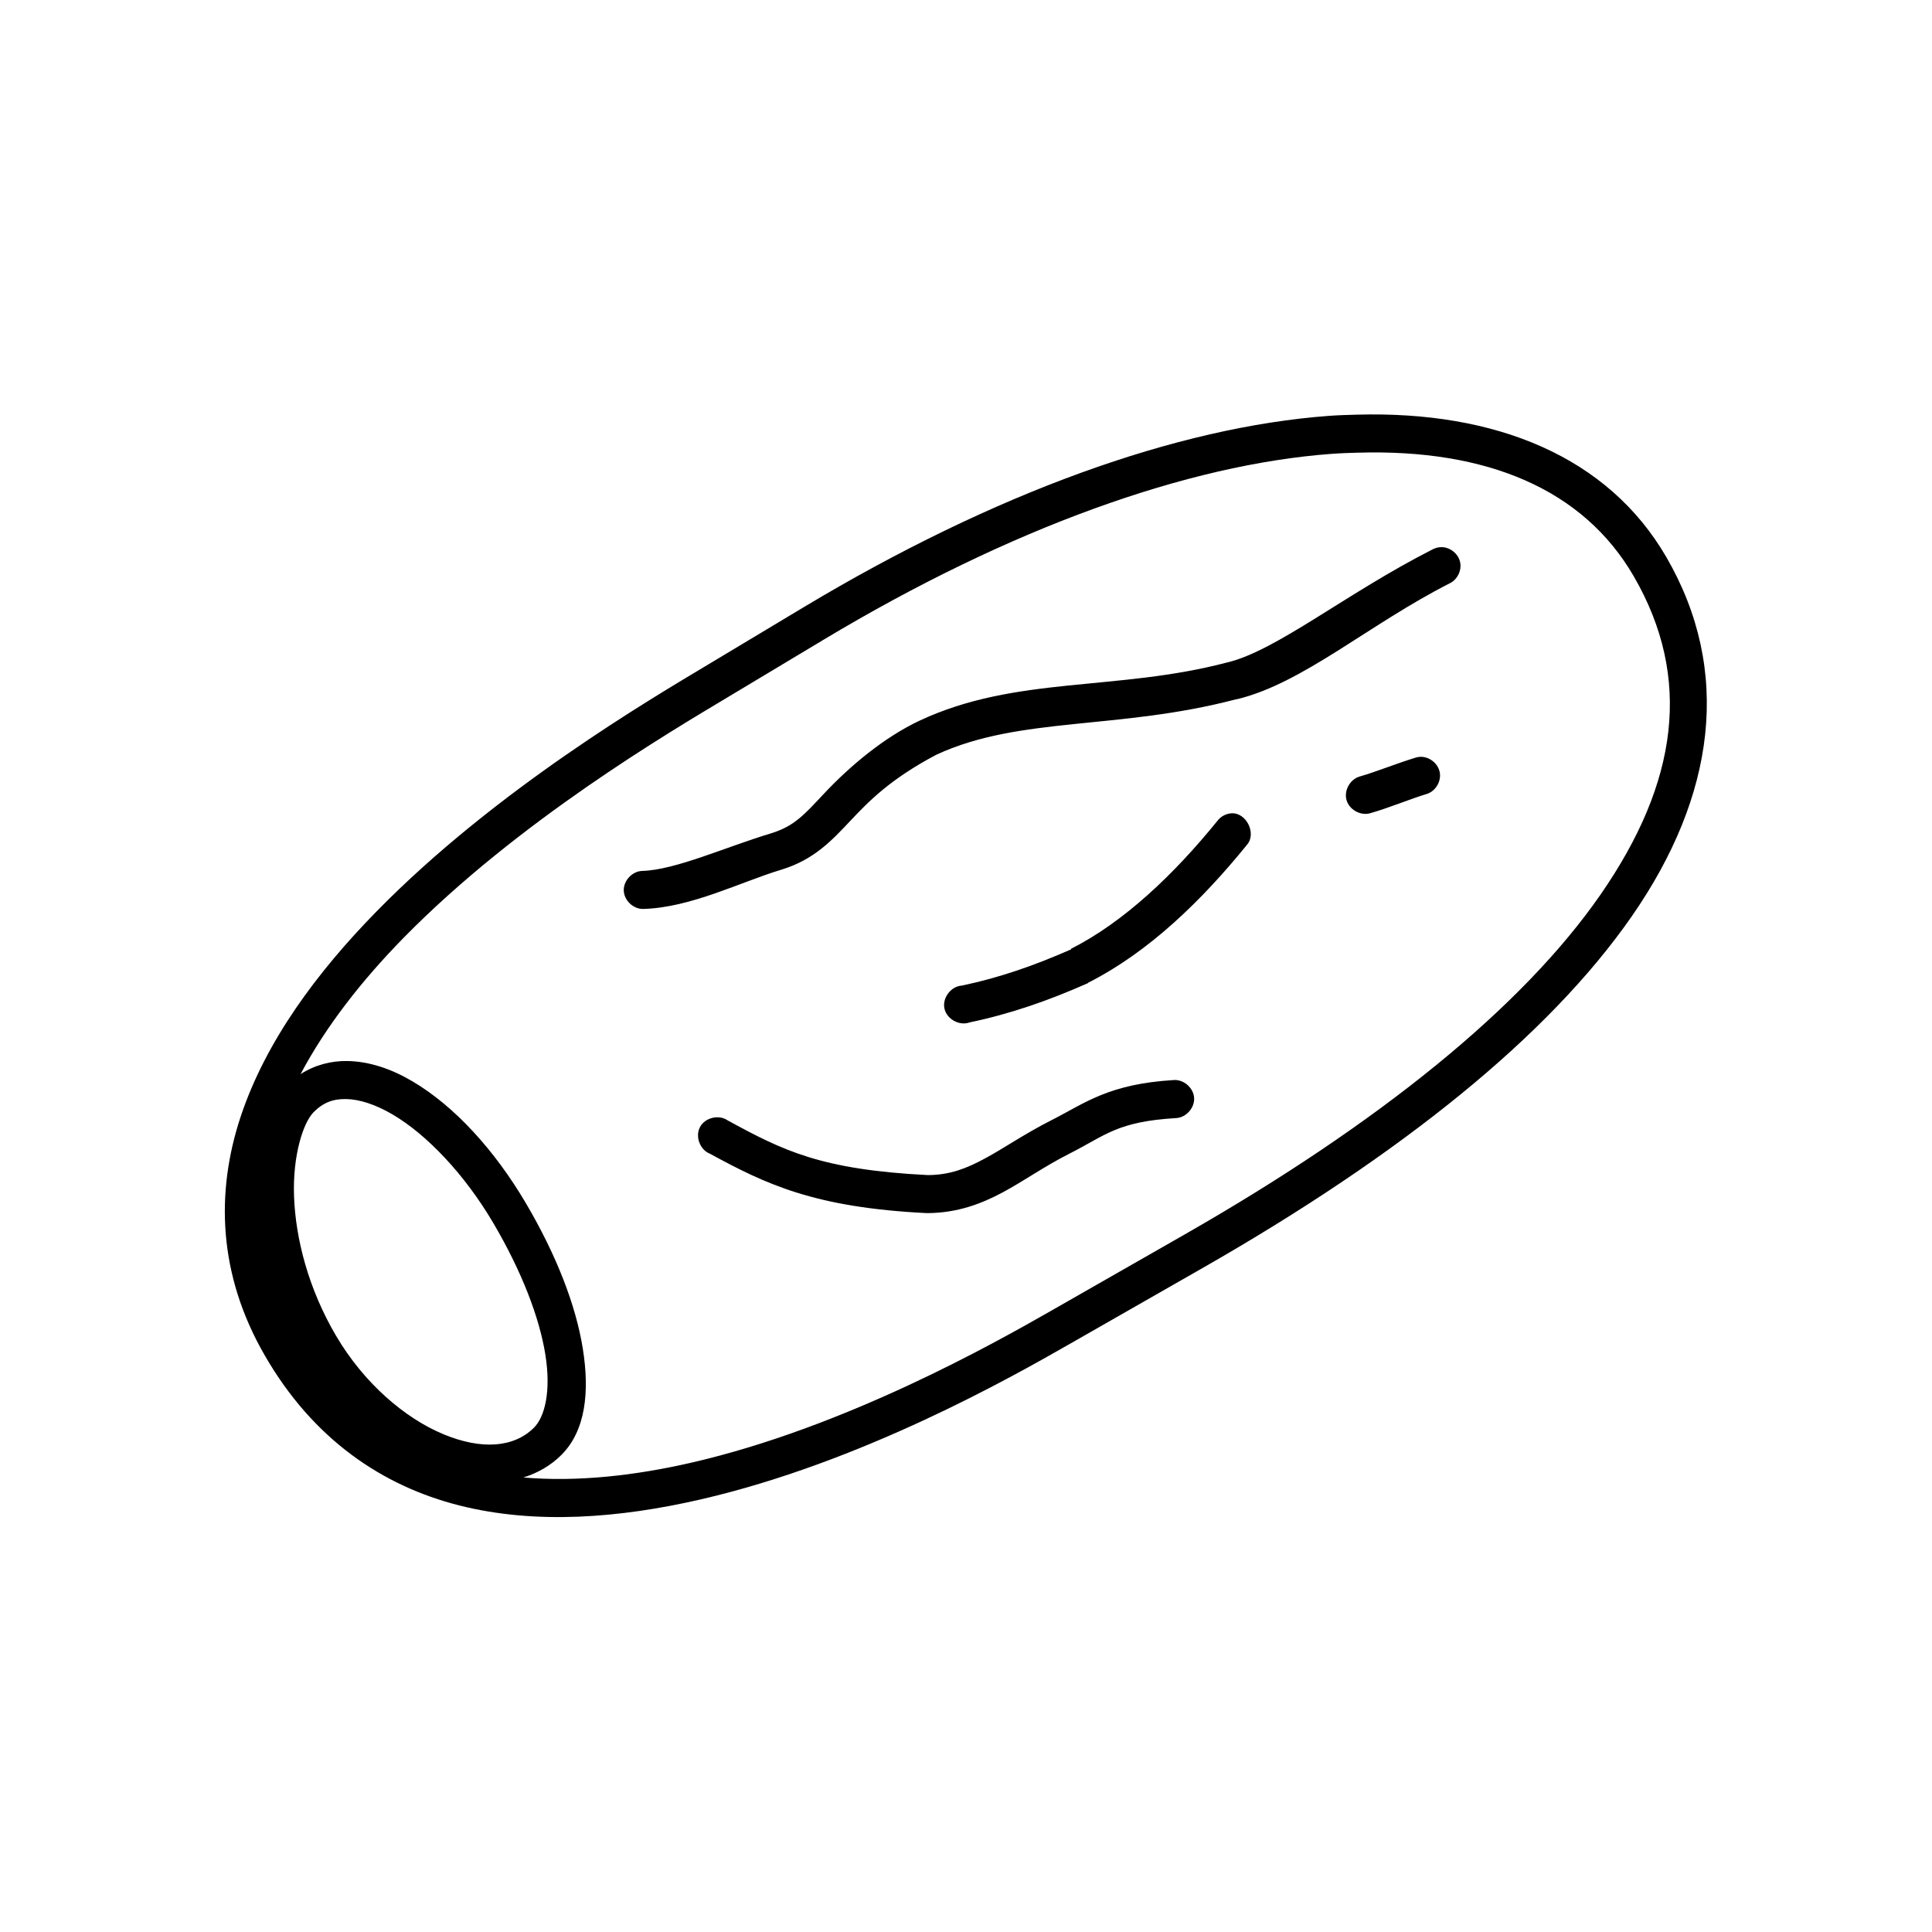
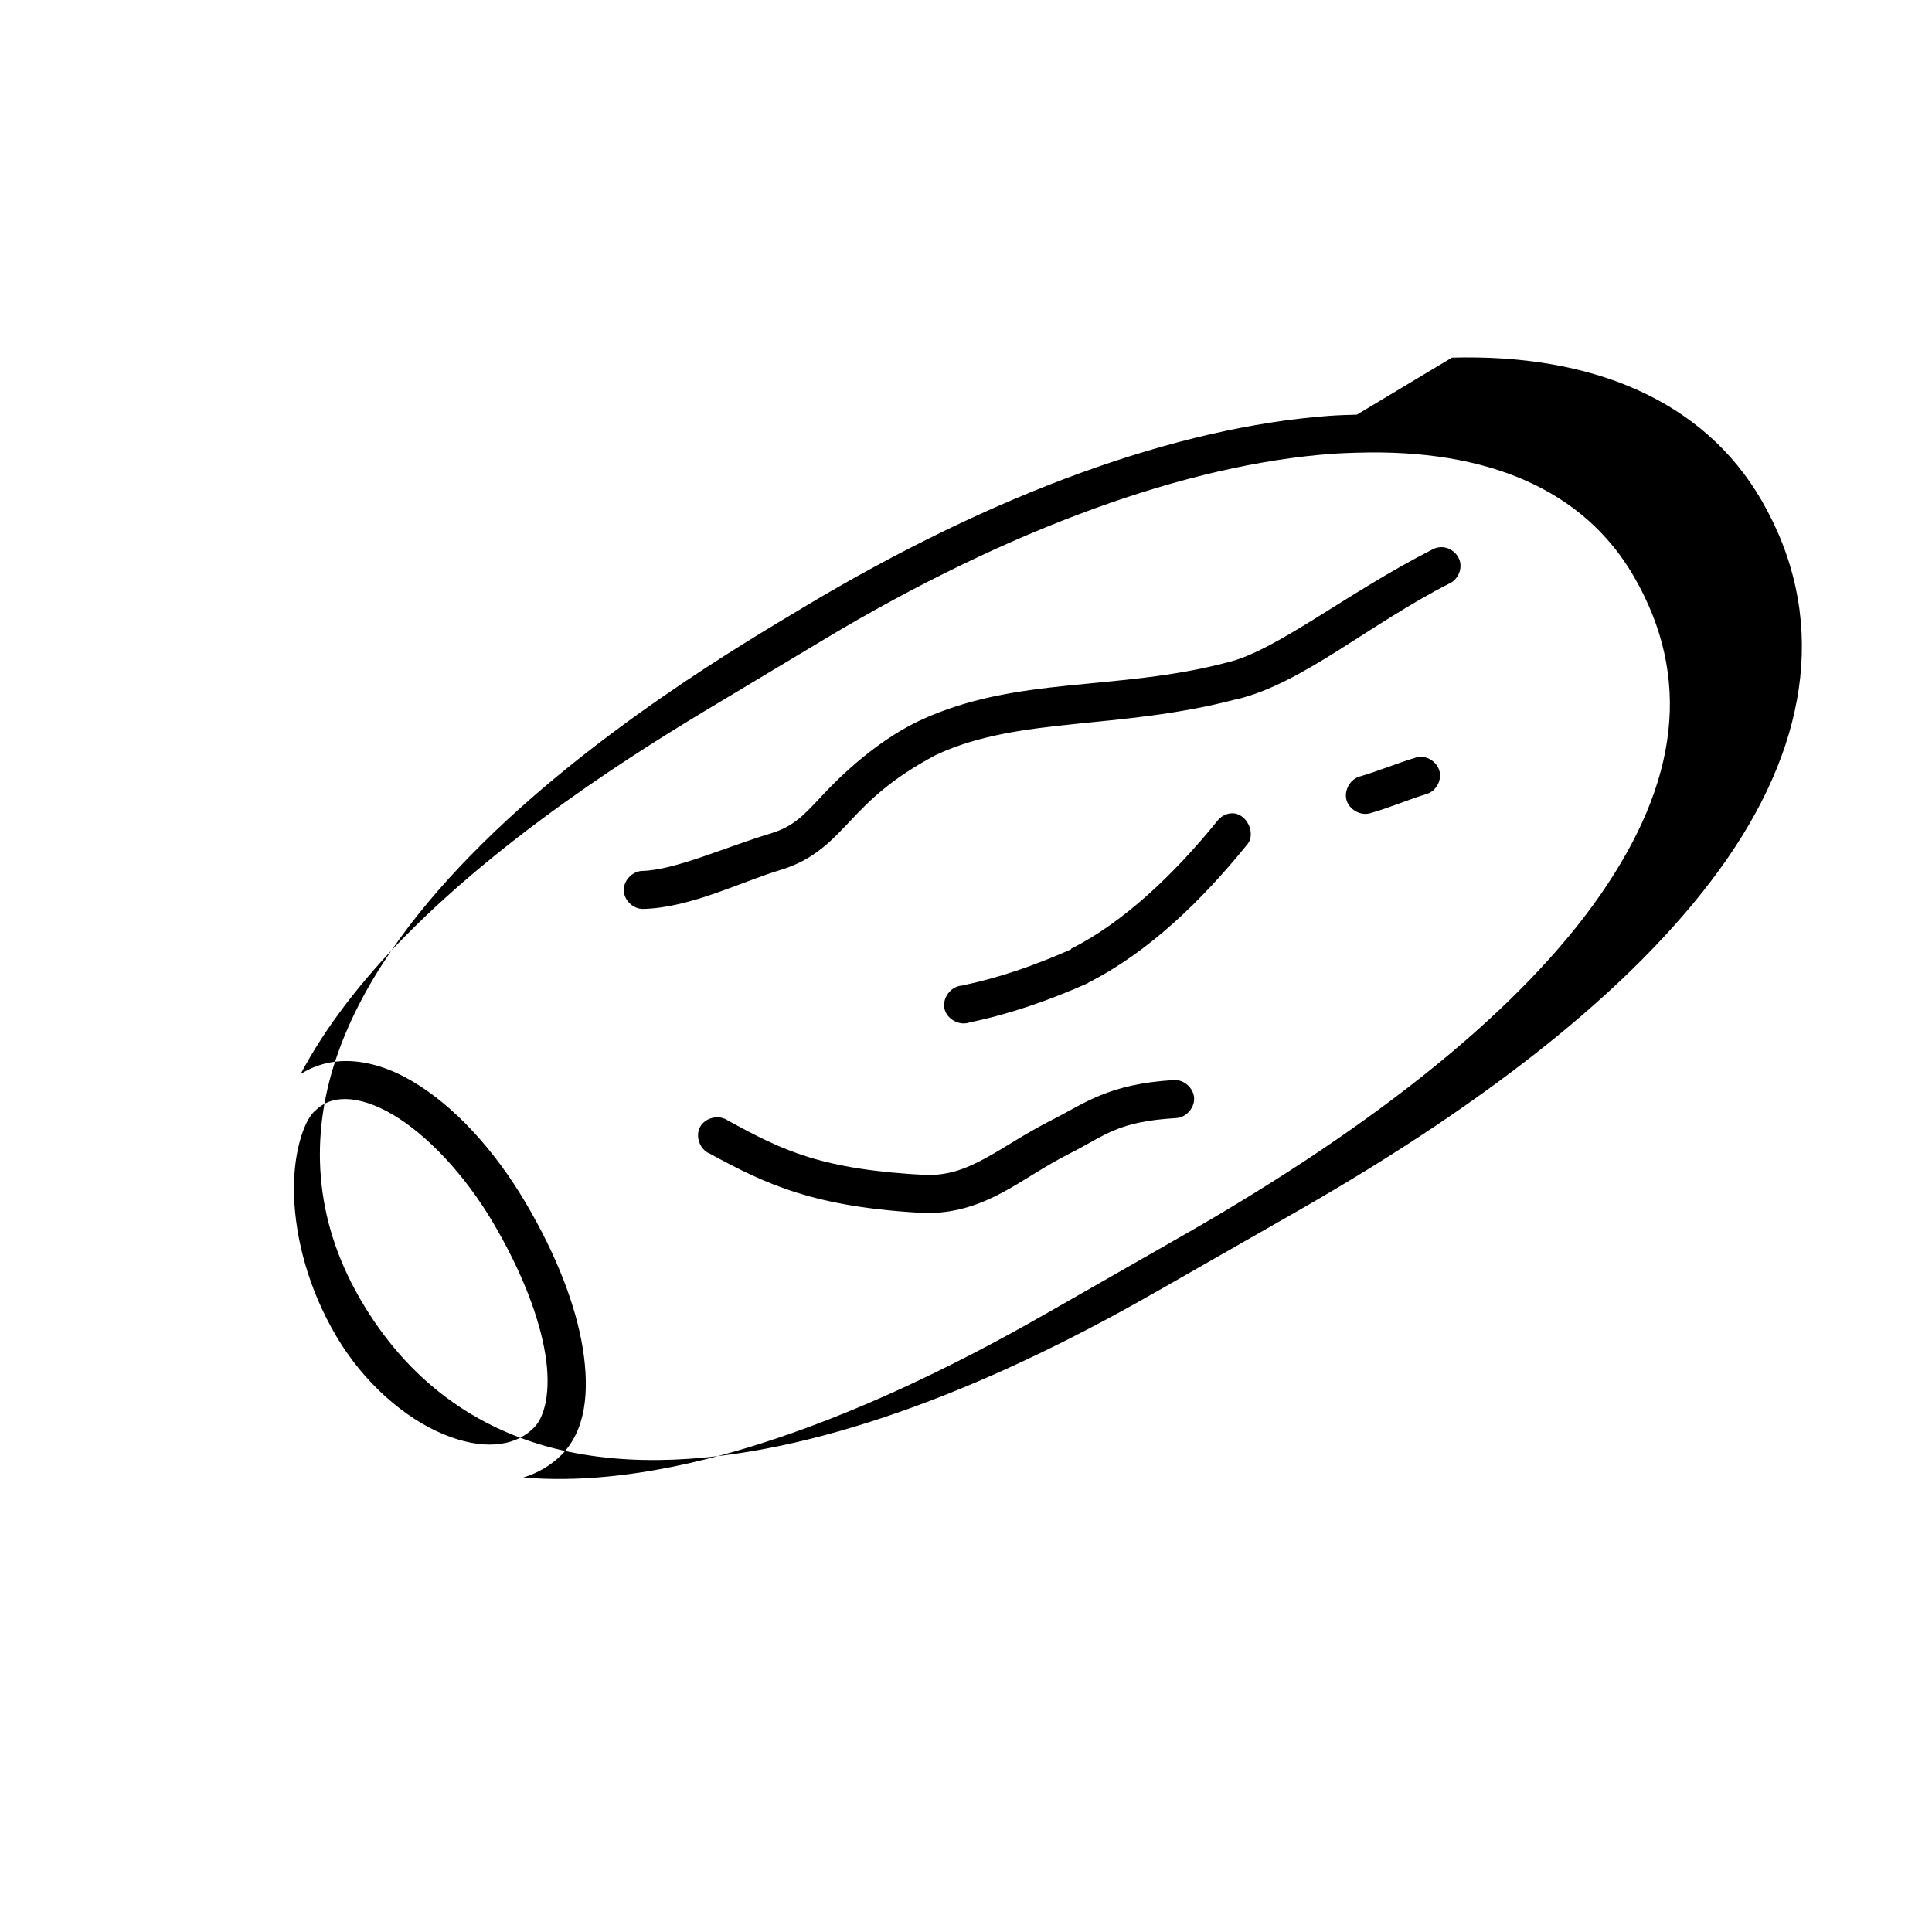
<svg xmlns="http://www.w3.org/2000/svg" fill="#000000" width="800px" height="800px" version="1.1" viewBox="144 144 512 512">
-   <path d="m503.59 253.89c-2.453 0.07-4.887 0.129-7.398 0.316-40.215 2.977-88.617 20.355-139.18 50.695l-25.191 15.113c-15.258 9.156-56.34 33.18-88.008 65.496-15.836 16.156-29.43 34.484-36.055 54.473-6.621 19.992-5.992 41.816 6.453 63.293 12.801 22.176 31.145 34.523 51.484 39.676 20.336 5.152 42.59 3.332 63.922-1.574 42.66-9.812 82.355-32.352 97.93-41.25l35.266-20.152c52.449-29.98 91.609-61.406 113.67-93.207 22.059-31.801 26.637-64.887 9.133-95.094-15.461-26.68-45.238-38.816-82.027-37.785zm0.156 10.078c34.367-1.047 59.879 9.742 73.211 32.746 15.574 26.875 11.816 54.641-8.816 84.387-20.633 29.75-58.52 60.516-110.21 90.055l-35.266 20.152c-15.512 8.863-54.73 30.949-95.41 40.305-15.09 3.469-30.305 5.156-44.555 3.938 3.703-1.156 7.195-3.098 10.078-5.984 6.426-6.43 7.508-16.703 5.668-28.184-1.84-11.477-6.961-24.742-15.113-38.574-8.262-14.004-18.879-25.68-30.074-32.27-5.602-3.297-11.367-5.242-17.164-5.356-4.344-0.082-8.656 1.047-12.438 3.465 6.684-12.641 16.223-24.812 27.238-36.055 30.352-30.969 70.684-54.656 86.121-63.918l25.191-15.113c49.574-29.754 96.699-46.477 134.61-49.281 2.371-0.176 4.637-0.246 6.926-0.316zm22.199 25.031c-0.824 0.012-1.641 0.23-2.363 0.629-22.785 11.582-41.402 26.867-54.316 29.914-29.297 7.734-55.977 3.473-81.555 15.43-9.41 4.43-18.453 11.992-25.504 19.523-5.059 5.371-7.68 8.473-14.012 10.391-11.941 3.598-25.223 9.68-34.008 9.918-2.637 0.082-4.965 2.559-4.883 5.195 0.082 2.637 2.559 4.965 5.195 4.879 12.566-0.34 25.824-7.168 36.527-10.391 8.738-2.648 13.484-7.824 18.422-13.066 4.887-5.188 10.57-10.977 22.516-17.32 0.125-0.066 0.188-0.09 0.316-0.156 22.047-10.156 48.074-6.422 79.352-14.641 0.047-0.012 0.113 0.012 0.156 0 17.422-4.168 34.977-19.828 56.363-30.699 2.07-0.965 3.289-3.469 2.781-5.691-0.512-2.231-2.703-3.949-4.988-3.914zm-5.668 55.574c-0.32 0.023-0.637 0.074-0.945 0.156-5.402 1.633-10.496 3.766-14.957 5.039-2.555 0.699-4.242 3.664-3.543 6.219 0.699 2.555 3.664 4.242 6.219 3.543 5.258-1.496 10.52-3.762 15.273-5.195 2.25-0.824 3.695-3.422 3.203-5.766-0.492-2.348-2.856-4.144-5.25-3.996zm-49.91 14.957c-1.477 0.082-2.902 0.855-3.777 2.047-11.445 14.121-24.723 26.758-38.73 33.852v0.156c-9.848 4.34-19.086 7.539-28.969 9.605-2.875 0.184-5.203 3.246-4.613 6.062 0.59 2.816 3.957 4.688 6.66 3.699 10.828-2.262 20.918-5.777 31.332-10.391 0.055-0.051 0.105-0.105 0.156-0.156 16.027-8.113 30.086-21.785 42.035-36.527 2.594-2.969-0.156-8.578-4.094-8.344zm-15.27 70.691c-17.383 1.035-23.676 6.195-32.273 10.547-7.387 3.742-12.816 7.562-17.793 10.234-4.926 2.652-9.145 4.324-14.957 4.41-0.066-0.004-0.086 0.004-0.156 0-28.41-1.426-38.465-6.531-53.059-14.484-2.324-1.637-6-0.766-7.344 1.738-1.344 2.508-0.031 6.051 2.621 7.078 14.824 8.082 27.73 14.277 57.465 15.742 0.105 0.004 0.211 0.004 0.316 0 7.805-0.074 14.129-2.441 19.836-5.512 5.707-3.066 10.938-6.844 17.633-10.234 9.727-4.922 12.648-8.512 28.344-9.441 2.637-0.168 4.887-2.715 4.723-5.356-0.168-2.637-2.715-4.887-5.356-4.723zm-219.32 5.039c3.453 0.066 7.734 1.418 12.281 4.094 9.094 5.352 19.074 15.879 26.609 28.652 7.637 12.957 12.285 25.164 13.855 34.953 1.57 9.785-0.164 16.535-2.992 19.363-5.309 5.312-13.902 5.984-24.09 1.734-10.184-4.254-20.984-13.508-28.336-25.98-7.445-12.625-10.773-25.93-11.18-36.996-0.406-11.066 2.512-19.672 5.195-22.355 2.586-2.59 5.207-3.531 8.66-3.465z" />
+   <path d="m503.59 253.89c-2.453 0.07-4.887 0.129-7.398 0.316-40.215 2.977-88.617 20.355-139.18 50.695c-15.258 9.156-56.34 33.18-88.008 65.496-15.836 16.156-29.43 34.484-36.055 54.473-6.621 19.992-5.992 41.816 6.453 63.293 12.801 22.176 31.145 34.523 51.484 39.676 20.336 5.152 42.59 3.332 63.922-1.574 42.66-9.812 82.355-32.352 97.93-41.25l35.266-20.152c52.449-29.98 91.609-61.406 113.67-93.207 22.059-31.801 26.637-64.887 9.133-95.094-15.461-26.68-45.238-38.816-82.027-37.785zm0.156 10.078c34.367-1.047 59.879 9.742 73.211 32.746 15.574 26.875 11.816 54.641-8.816 84.387-20.633 29.75-58.52 60.516-110.21 90.055l-35.266 20.152c-15.512 8.863-54.73 30.949-95.41 40.305-15.09 3.469-30.305 5.156-44.555 3.938 3.703-1.156 7.195-3.098 10.078-5.984 6.426-6.43 7.508-16.703 5.668-28.184-1.84-11.477-6.961-24.742-15.113-38.574-8.262-14.004-18.879-25.68-30.074-32.27-5.602-3.297-11.367-5.242-17.164-5.356-4.344-0.082-8.656 1.047-12.438 3.465 6.684-12.641 16.223-24.812 27.238-36.055 30.352-30.969 70.684-54.656 86.121-63.918l25.191-15.113c49.574-29.754 96.699-46.477 134.61-49.281 2.371-0.176 4.637-0.246 6.926-0.316zm22.199 25.031c-0.824 0.012-1.641 0.23-2.363 0.629-22.785 11.582-41.402 26.867-54.316 29.914-29.297 7.734-55.977 3.473-81.555 15.43-9.41 4.43-18.453 11.992-25.504 19.523-5.059 5.371-7.68 8.473-14.012 10.391-11.941 3.598-25.223 9.68-34.008 9.918-2.637 0.082-4.965 2.559-4.883 5.195 0.082 2.637 2.559 4.965 5.195 4.879 12.566-0.34 25.824-7.168 36.527-10.391 8.738-2.648 13.484-7.824 18.422-13.066 4.887-5.188 10.57-10.977 22.516-17.32 0.125-0.066 0.188-0.09 0.316-0.156 22.047-10.156 48.074-6.422 79.352-14.641 0.047-0.012 0.113 0.012 0.156 0 17.422-4.168 34.977-19.828 56.363-30.699 2.07-0.965 3.289-3.469 2.781-5.691-0.512-2.231-2.703-3.949-4.988-3.914zm-5.668 55.574c-0.32 0.023-0.637 0.074-0.945 0.156-5.402 1.633-10.496 3.766-14.957 5.039-2.555 0.699-4.242 3.664-3.543 6.219 0.699 2.555 3.664 4.242 6.219 3.543 5.258-1.496 10.52-3.762 15.273-5.195 2.25-0.824 3.695-3.422 3.203-5.766-0.492-2.348-2.856-4.144-5.25-3.996zm-49.91 14.957c-1.477 0.082-2.902 0.855-3.777 2.047-11.445 14.121-24.723 26.758-38.73 33.852v0.156c-9.848 4.34-19.086 7.539-28.969 9.605-2.875 0.184-5.203 3.246-4.613 6.062 0.59 2.816 3.957 4.688 6.66 3.699 10.828-2.262 20.918-5.777 31.332-10.391 0.055-0.051 0.105-0.105 0.156-0.156 16.027-8.113 30.086-21.785 42.035-36.527 2.594-2.969-0.156-8.578-4.094-8.344zm-15.27 70.691c-17.383 1.035-23.676 6.195-32.273 10.547-7.387 3.742-12.816 7.562-17.793 10.234-4.926 2.652-9.145 4.324-14.957 4.41-0.066-0.004-0.086 0.004-0.156 0-28.41-1.426-38.465-6.531-53.059-14.484-2.324-1.637-6-0.766-7.344 1.738-1.344 2.508-0.031 6.051 2.621 7.078 14.824 8.082 27.73 14.277 57.465 15.742 0.105 0.004 0.211 0.004 0.316 0 7.805-0.074 14.129-2.441 19.836-5.512 5.707-3.066 10.938-6.844 17.633-10.234 9.727-4.922 12.648-8.512 28.344-9.441 2.637-0.168 4.887-2.715 4.723-5.356-0.168-2.637-2.715-4.887-5.356-4.723zm-219.32 5.039c3.453 0.066 7.734 1.418 12.281 4.094 9.094 5.352 19.074 15.879 26.609 28.652 7.637 12.957 12.285 25.164 13.855 34.953 1.57 9.785-0.164 16.535-2.992 19.363-5.309 5.312-13.902 5.984-24.09 1.734-10.184-4.254-20.984-13.508-28.336-25.98-7.445-12.625-10.773-25.93-11.18-36.996-0.406-11.066 2.512-19.672 5.195-22.355 2.586-2.59 5.207-3.531 8.66-3.465z" />
</svg>